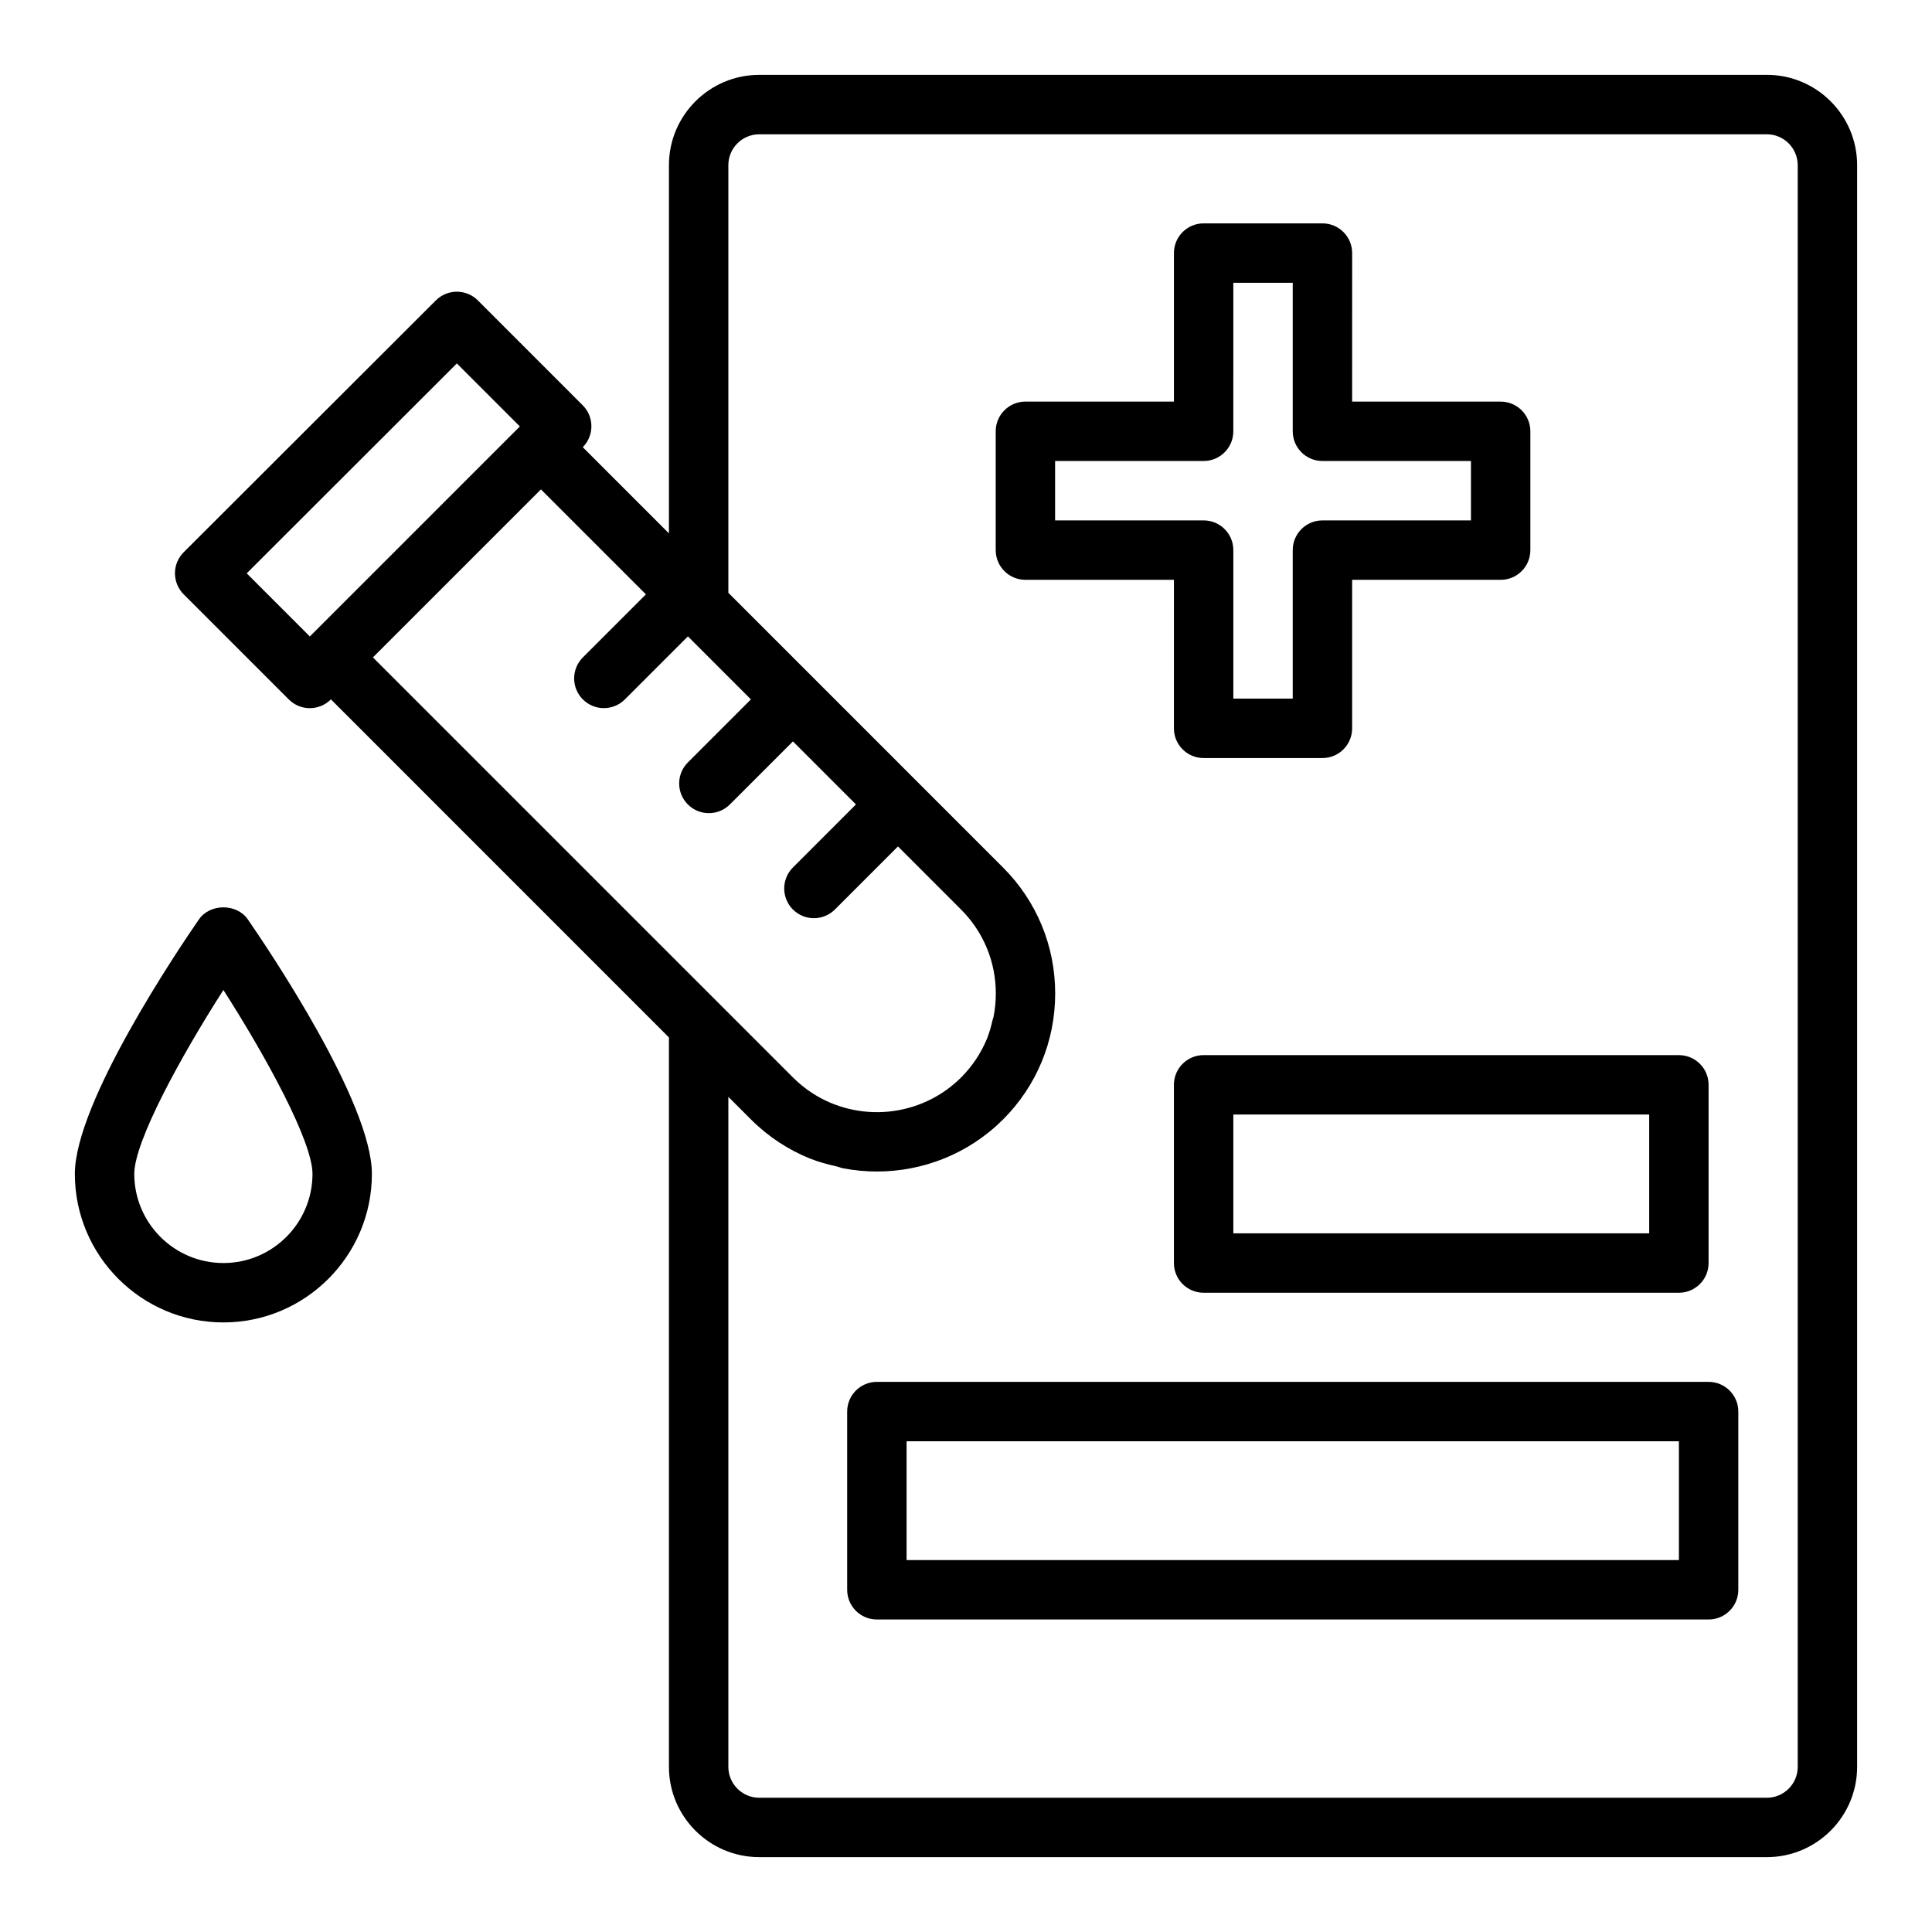
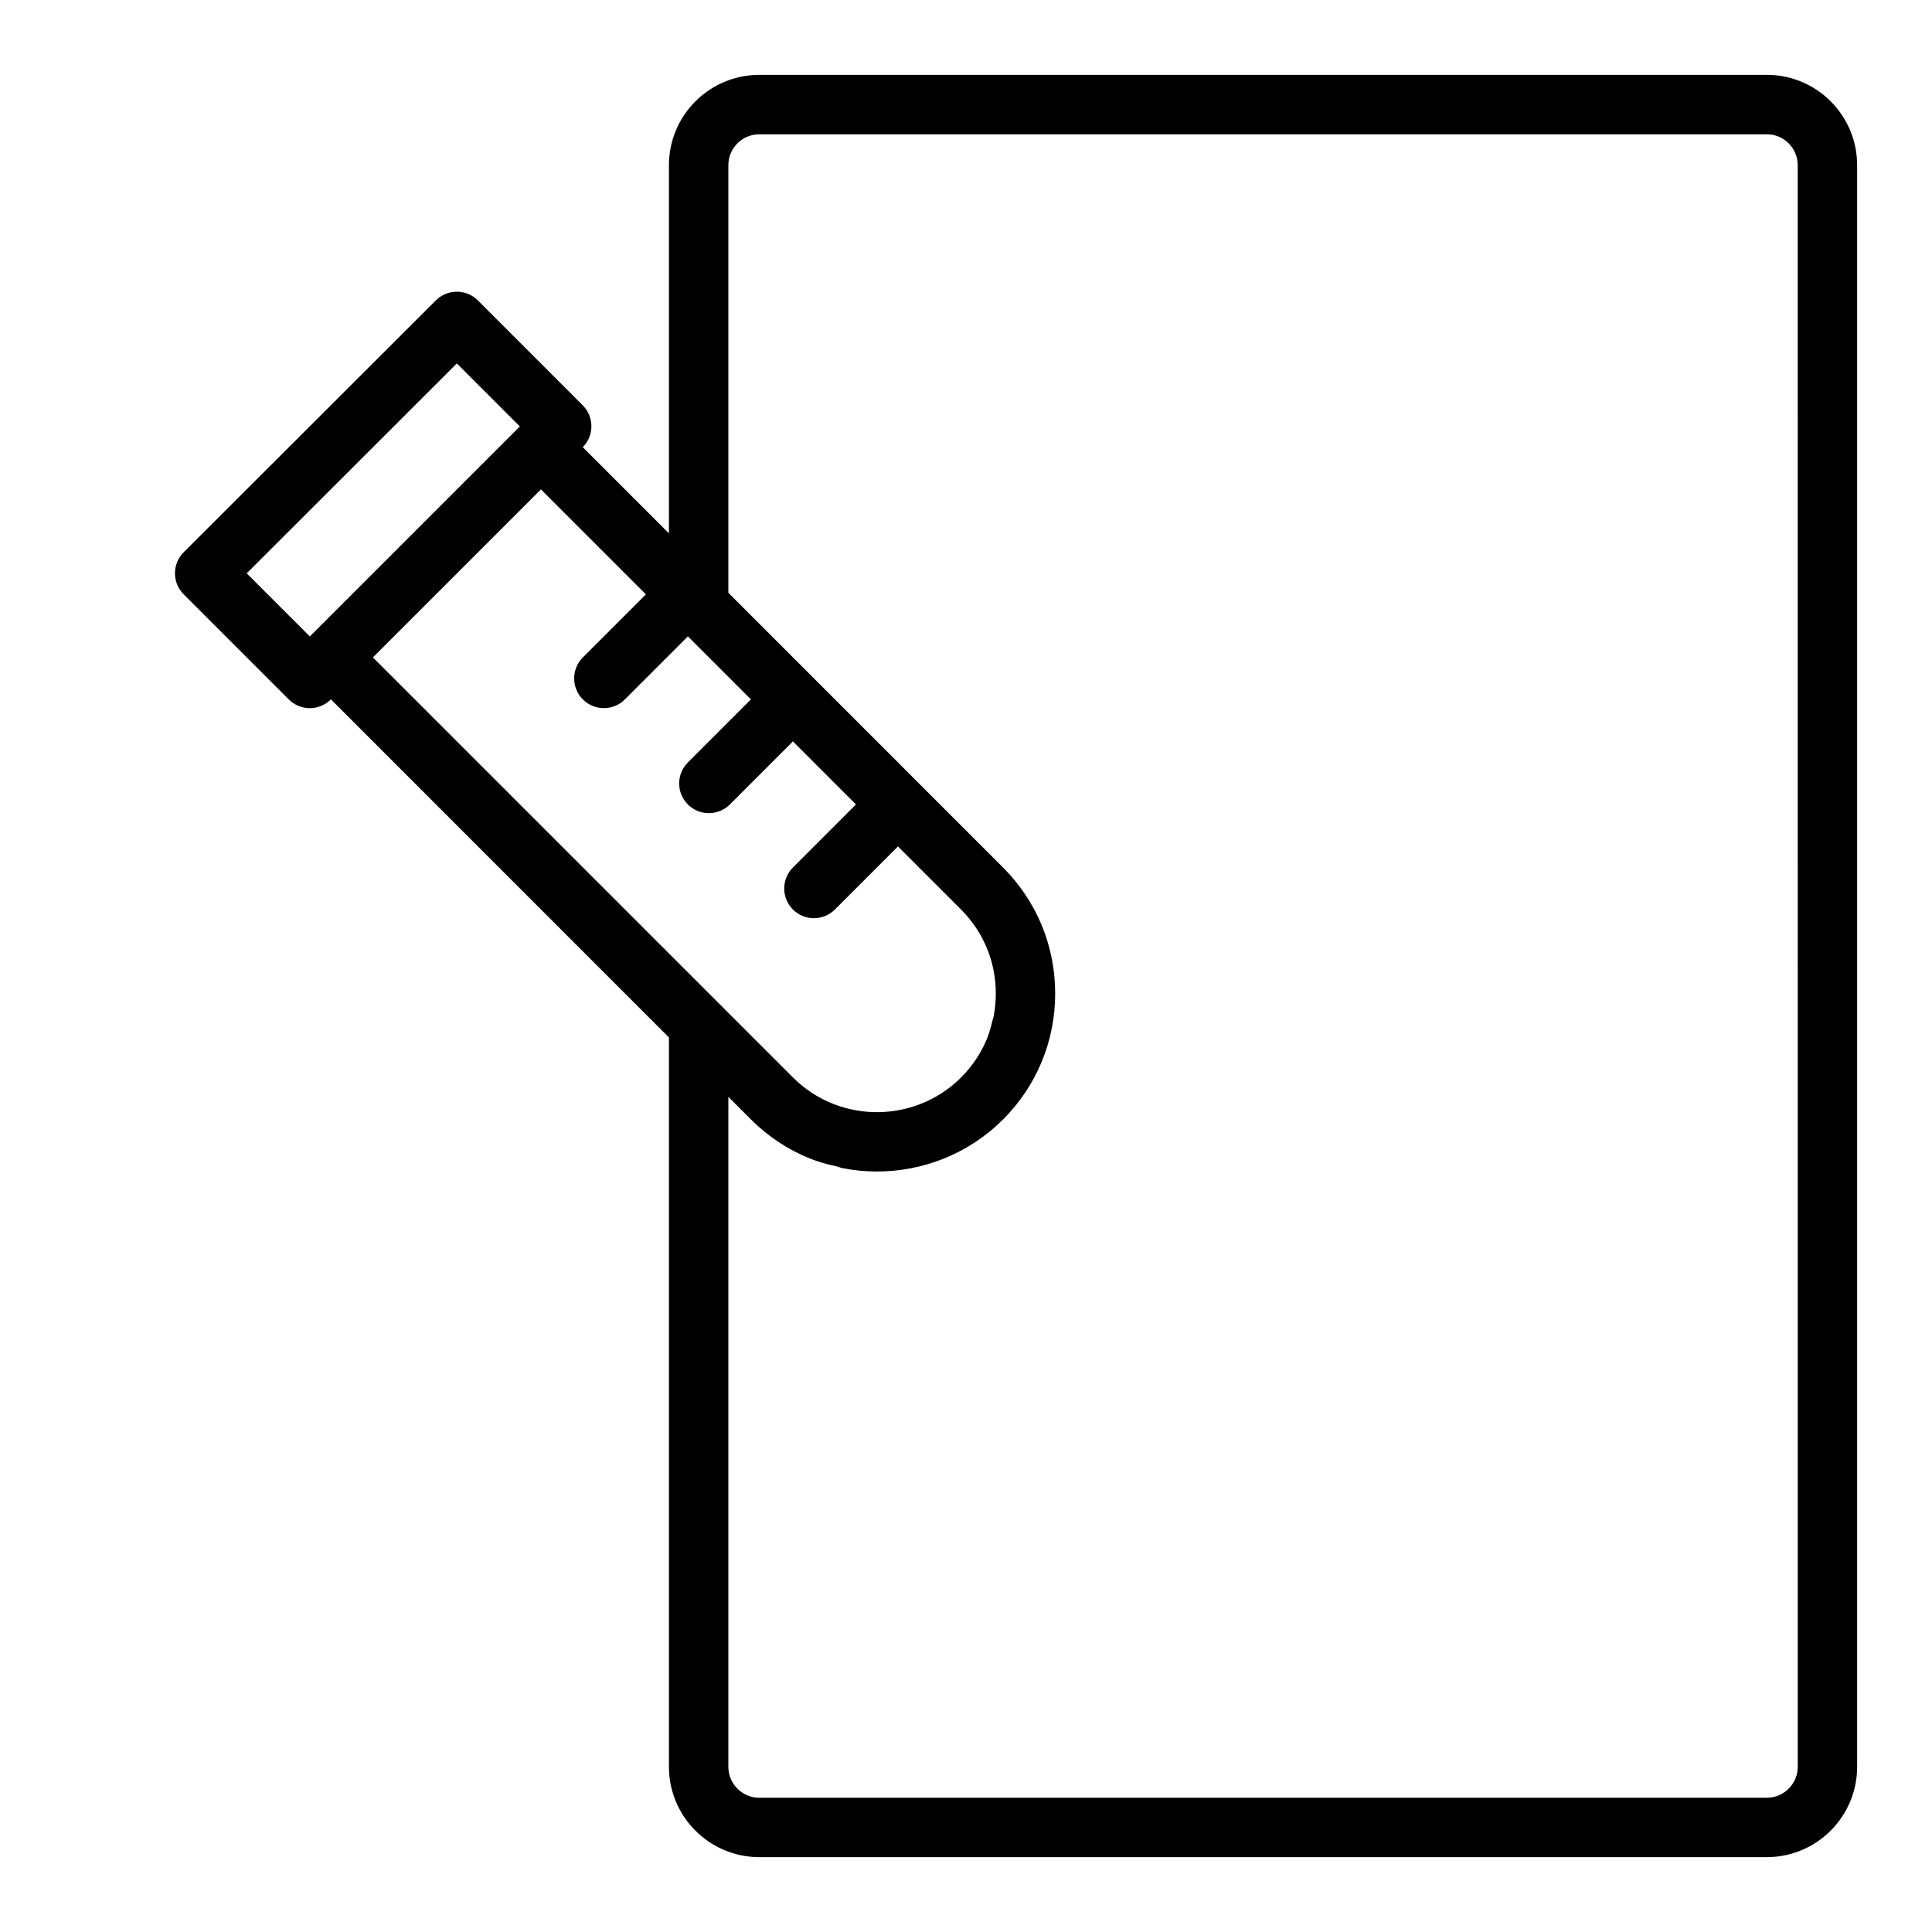
<svg xmlns="http://www.w3.org/2000/svg" fill="#000000" width="800px" height="800px" version="1.1" viewBox="144 144 512 512">
  <g>
-     <path d="m196.72 387.65c-5.492 7.949-32.883 48.555-32.883 67.449 0 21.703 17.66 39.359 39.359 39.359 21.703 0 39.359-17.66 39.359-39.359 0-18.895-27.391-59.5-32.879-67.449-2.949-4.258-10.008-4.258-12.957 0zm6.481 91.066c-13.023 0-23.617-10.594-23.617-23.617 0-8.602 12.285-31.043 23.617-48.742 11.332 17.695 23.613 40.133 23.613 48.742 0 13.023-10.594 23.617-23.613 23.617z" />
    <path d="m612.23 163.84h-267.02c-13.199 0-23.934 10.738-23.934 23.934v97.578l-22.832-22.836 0.023-0.027c3.027-3.078 3.012-8.031-0.047-11.09l-27.781-27.789c-3.074-3.074-8.055-3.07-11.133-0.004l-66.836 66.754c-1.477 1.477-2.305 3.481-2.305 5.566 0 2.09 0.832 4.094 2.305 5.57l27.867 27.867c1.539 1.539 3.551 2.305 5.566 2.305s4.027-0.77 5.566-2.305l0.023-0.023 89.582 89.59v193.3c0 13.191 10.734 23.93 23.934 23.93h267.02c13.195 0 23.93-10.738 23.93-23.934v-424.46c0-13.195-10.734-23.934-23.934-23.934zm-402.85 132.1 55.688-55.625 16.699 16.699-55.656 55.656zm77.977-22.246 27.816 27.816-16.711 16.711c-3.074 3.074-3.074 8.055 0 11.133 1.539 1.539 3.551 2.305 5.566 2.305s4.027-0.77 5.566-2.305l16.707-16.707 16.699 16.699-16.711 16.711c-3.074 3.074-3.074 8.059 0 11.133 1.539 1.539 3.551 2.305 5.566 2.305s4.027-0.77 5.566-2.305l16.711-16.711 16.703 16.703-16.707 16.711c-3.074 3.074-3.074 8.059 0 11.133 1.539 1.539 3.551 2.305 5.566 2.305 2.016 0 4.027-0.77 5.566-2.305l16.707-16.711 16.719 16.719c5.934 5.938 9.211 13.84 9.211 22.258 0 2.106-0.203 4.176-0.605 6.195-0.059 0.297-0.195 0.57-0.262 0.863-0.391 1.707-0.848 3.391-1.512 5-1.559 3.769-3.859 7.227-6.824 10.195-10.762 10.711-27.406 12.066-39.605 4.031-1.742-1.148-3.394-2.488-4.926-4.019l-111.34-111.34zm333.06 338.54c0 4.516-3.672 8.188-8.188 8.188h-267.02c-4.516 0-8.188-3.672-8.188-8.188v-177.56l6.004 6.004c4.59 4.594 9.906 8.035 15.586 10.332 2.316 0.938 4.723 1.555 7.133 2.109 0.543 0.125 1.062 0.367 1.609 0.477 2.981 0.574 6.008 0.867 9.035 0.867 12.094 0 24.191-4.59 33.41-13.766 0.008-0.004 0.008-0.012 0.016-0.016 8.91-8.91 13.82-20.773 13.82-33.395s-4.914-24.48-13.82-33.391l-72.793-72.797v-113.32c0-4.512 3.672-8.188 8.188-8.188h267.02c4.512 0 8.184 3.676 8.184 8.188z" />
-     <path d="m455.1 337.02c0 4.348 3.519 7.871 7.871 7.871h31.488c4.352 0 7.871-3.523 7.871-7.871v-39.359h39.359c4.352 0 7.871-3.523 7.871-7.871v-31.488c0-4.348-3.519-7.871-7.871-7.871h-39.359l0.004-39.363c0-4.348-3.519-7.871-7.871-7.871h-31.488c-4.352 0-7.871 3.523-7.871 7.871v39.359h-39.359c-4.352 0-7.871 3.523-7.871 7.871v31.488c0 4.348 3.519 7.871 7.871 7.871h39.359zm-31.488-55.105v-15.742h39.359c4.352 0 7.871-3.523 7.871-7.871l0.004-39.363h15.742v39.359c0 4.348 3.519 7.871 7.871 7.871h39.359v15.742h-39.359c-4.352 0-7.871 3.523-7.871 7.871v39.359h-15.742v-39.359c0-4.348-3.519-7.871-7.871-7.871z" />
-     <path d="m455.1 431.49v47.23c0 4.348 3.519 7.871 7.871 7.871h125.95c4.352 0 7.871-3.523 7.871-7.871v-47.23c0-4.348-3.519-7.871-7.871-7.871l-125.95-0.004c-4.352 0-7.875 3.527-7.875 7.875zm15.746 7.871h110.21v31.488h-110.21z" />
-     <path d="m596.8 510.21h-220.42c-4.352 0-7.871 3.523-7.871 7.871v47.23c0 4.348 3.519 7.871 7.871 7.871h220.42c4.352 0 7.871-3.523 7.871-7.871v-47.23c0-4.348-3.523-7.871-7.871-7.871zm-7.875 47.23h-204.67v-31.488h204.67z" />
  </g>
</svg>